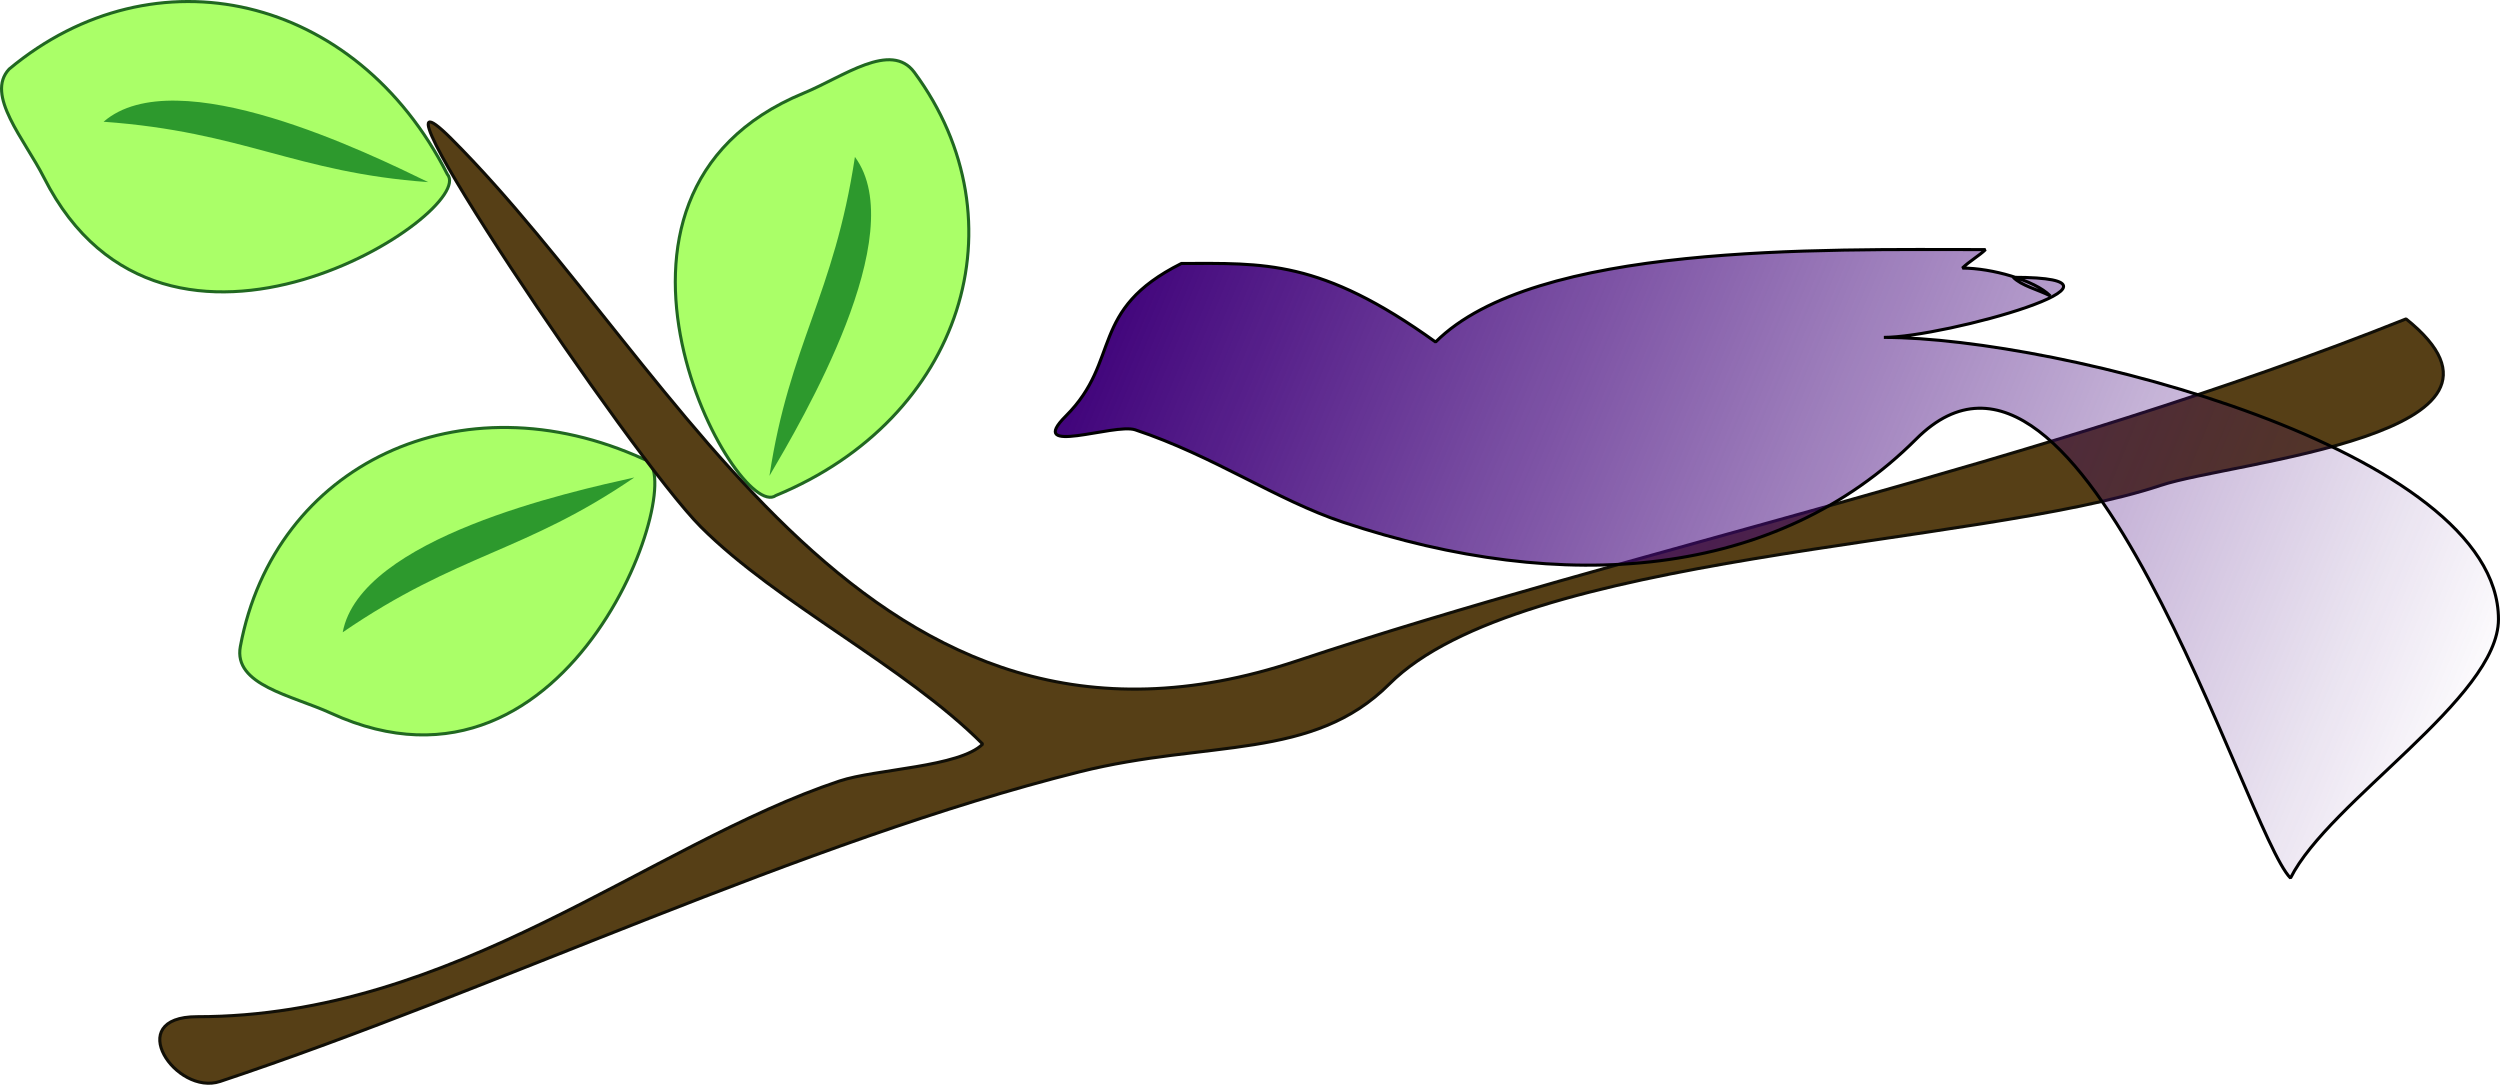
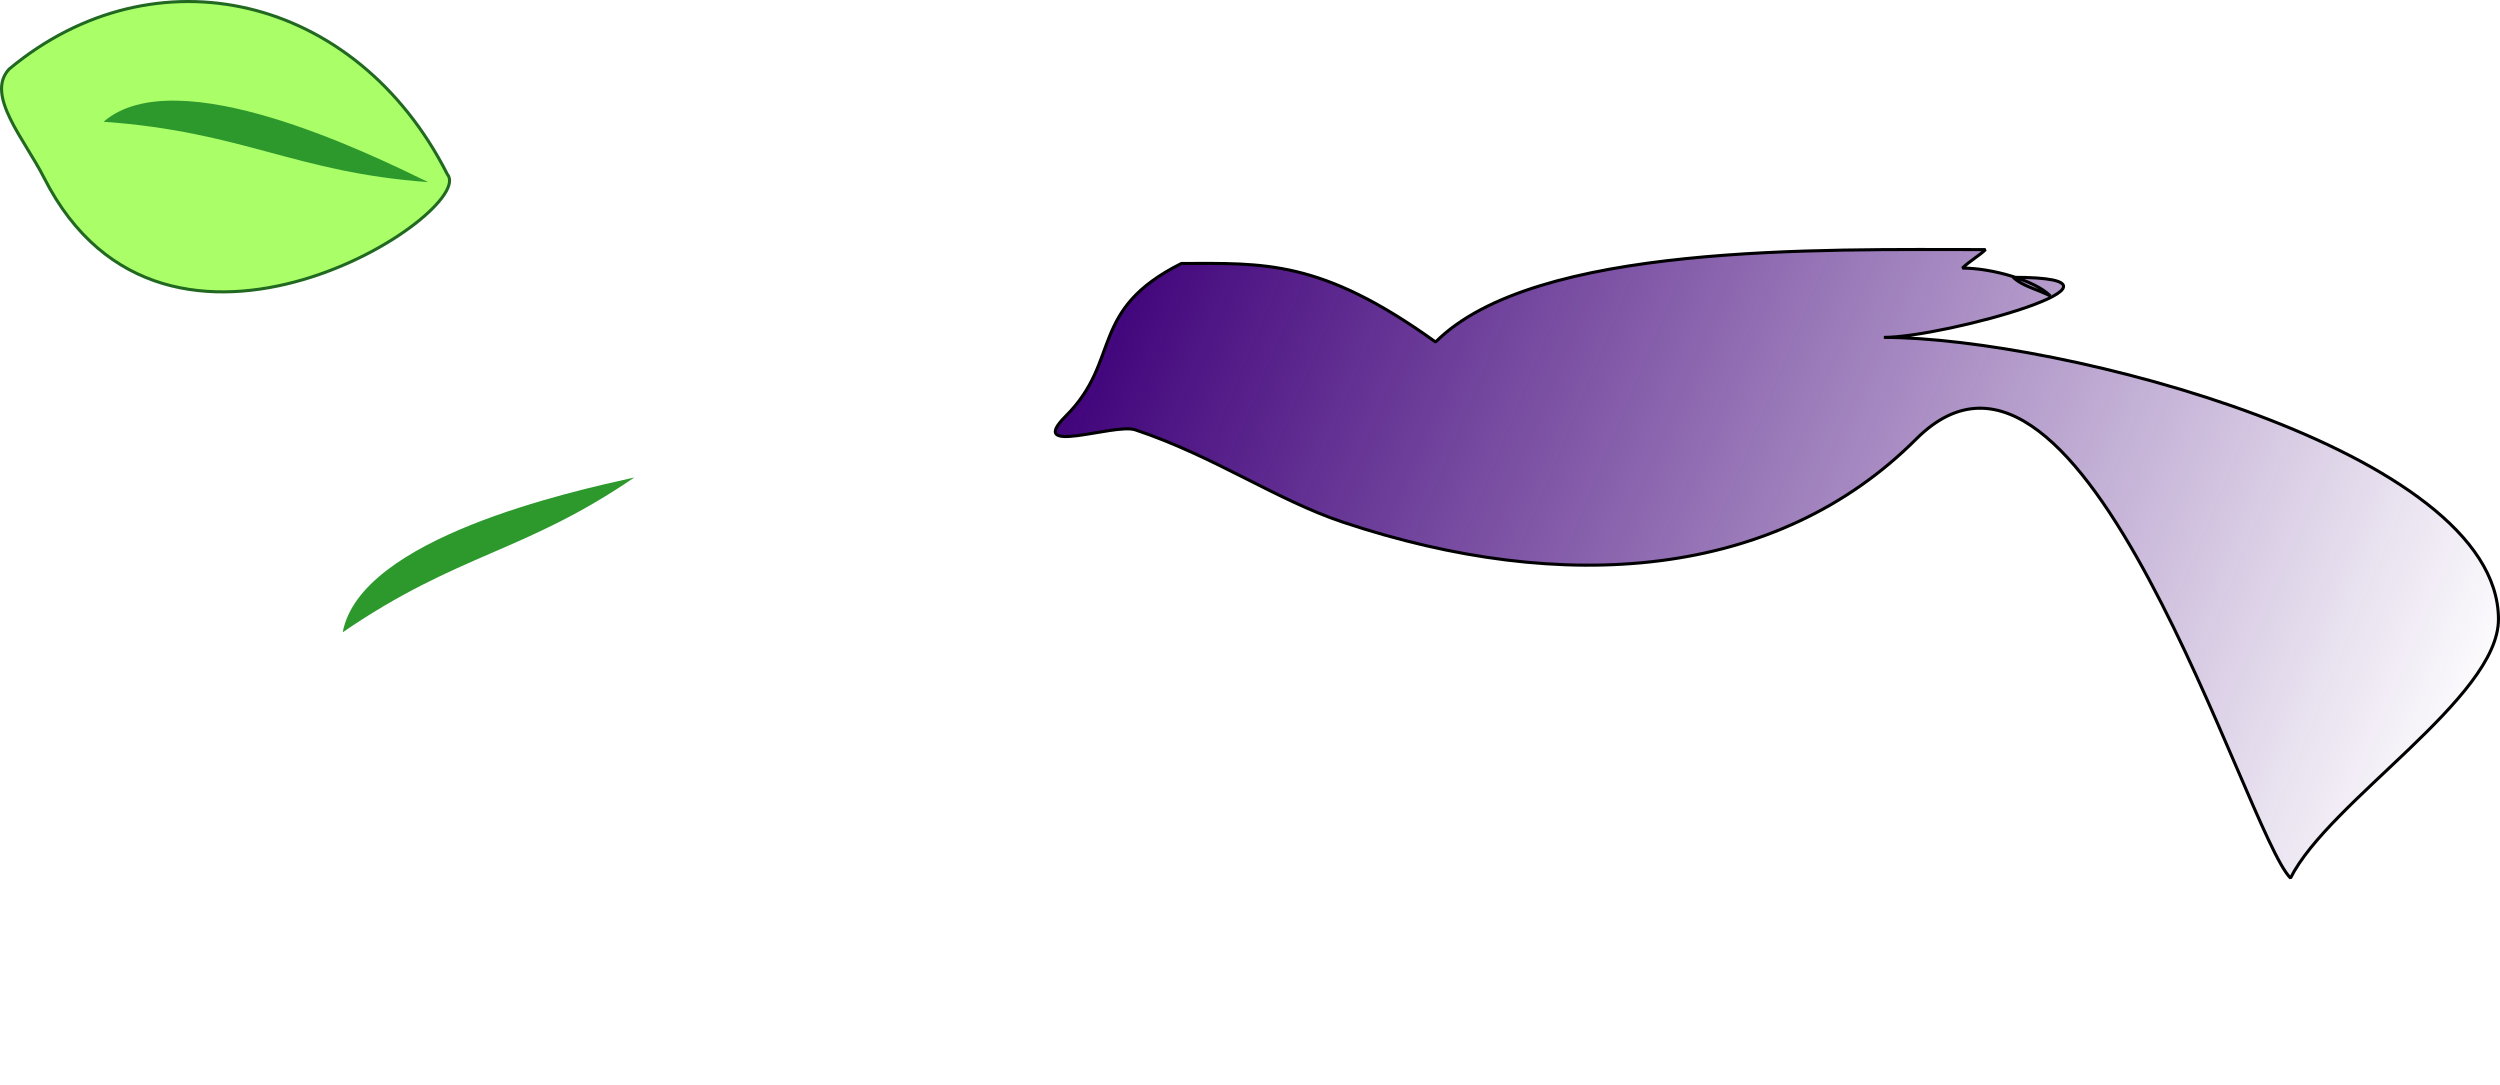
<svg xmlns="http://www.w3.org/2000/svg" xmlns:ns1="http://sodipodi.sourceforge.net/DTD/sodipodi-0.dtd" xmlns:ns2="http://www.inkscape.org/namespaces/inkscape" xmlns:xlink="http://www.w3.org/1999/xlink" width="405.74" height="176.056" id="svg2456" ns1:version="0.32" ns2:version="0.46" ns1:docname="a-blue-bird-on-a-tree-branch.svg" ns2:output_extension="org.inkscape.output.svg.inkscape">
  <ns1:namedview ns2:window-height="719" ns2:window-width="1183" ns2:pageshadow="2" ns2:pageopacity="0.0" guidetolerance="10.0" gridtolerance="10.0" objecttolerance="10.0" borderopacity="1.0" bordercolor="#666666" pagecolor="#ffffff" id="base" showgrid="false" ns2:zoom="1.3309016" ns2:cx="202.87" ns2:cy="88.028" ns2:window-x="29" ns2:window-y="43" ns2:current-layer="svg2456" />
  <defs id="defs2458">
    <linearGradient ns2:collect="always" id="linearGradient3299">
      <stop style="stop-color:#42057c;stop-opacity:1;" offset="0" id="stop3301" />
      <stop style="stop-color:#42057c;stop-opacity:0;" offset="1" id="stop3303" />
    </linearGradient>
    <ns2:perspective ns1:type="inkscape:persp3d" ns2:vp_x="0 : 88.028 : 1" ns2:vp_y="0 : 1000 : 0" ns2:vp_z="405.73999 : 88.028 : 1" ns2:persp3d-origin="202.87 : 58.685333 : 1" id="perspective2487" />
    <marker id="ArrowEnd" viewBox="0 0 10 10" refX="0" refY="5" markerUnits="strokeWidth" markerWidth="4" markerHeight="3" orient="auto">
      <path d="M 0 0 L 10 5 L 0 10 z" id="path2461" />
    </marker>
    <marker id="ArrowStart" viewBox="0 0 10 10" refX="10" refY="5" markerUnits="strokeWidth" markerWidth="4" markerHeight="3" orient="auto">
      <path d="M 10 0 L 0 5 L 10 10 z" id="path2464" />
    </marker>
    <linearGradient ns2:collect="always" xlink:href="#linearGradient3299" id="linearGradient3305" x1="182.288" y1="47.17" x2="395.972" y2="135.831" gradientUnits="userSpaceOnUse" />
  </defs>
-   <path id="path2468" d="M 104.58,74.558 C 74.77,60.888 44.53,75.378 39.01,104.908 C 37.83,111.198 47.36,112.838 53.71,115.748 C 93.36,133.928 112.31,75.998 104.58,74.558 z" style="fill:#aaff68;stroke:#216821;stroke-width:0.5;stroke-linejoin:bevel" />
  <path id="path2470" d="M 102.95,77.488 C 92.75,79.768 58.5,87.268 55.62,102.618 C 74.42,89.748 85.12,89.698 102.95,77.488 z" style="fill:#2d992d;stroke:none" />
  <path id="path2472" d="M 72.6,28.278 C 57.78,-0.982 25.09,-8.462 1.49,11.208 C -2.45,15.398 3.98,22.608 7.14,28.838 C 26.84,67.758 77.75,34.228 72.6,28.278 z" style="fill:#aaff68;stroke:#216821;stroke-width:0.5;stroke-linejoin:bevel" />
  <path id="path2474" d="M 69.5,29.558 C 60.09,24.988 28.62,9.538 16.81,19.758 C 39.53,21.388 47.94,28.008 69.5,29.558 z" style="fill:#2d992d;stroke:none" />
-   <path id="path2476" d="M 125.92,80.418 C 156.23,67.918 166.24,35.918 148.4,11.748 C 144.6,6.598 136.9,12.448 130.45,15.108 C 90.12,31.728 119.59,85.088 125.92,80.418 z" style="fill:#aaff68;stroke:#216821;stroke-width:0.5;stroke-linejoin:bevel" />
-   <path id="path2478" d="M 124.88,77.228 C 130.16,68.208 148.02,38.028 138.75,25.468 C 135.35,47.988 128.1,55.858 124.88,77.228 z" style="fill:#2d992d;stroke:none" />
-   <path id="path2480" d="M 390.49,51.758 C 414.02,70.588 362.16,74.948 350.74,78.758 C 320.74,88.758 246.77,89.728 225.49,111.008 C 213.02,123.488 196.11,120.038 175.24,125.258 C 130.4,136.468 80.54,160.578 35.74,175.508 C 28.56,177.908 19.83,165.008 31.99,165.008 C 73.75,165.008 105.38,137.048 136.24,126.758 C 142.13,124.798 155.74,124.508 159.49,120.758 C 146.74,108.008 126.24,98.008 113.74,85.508 C 102.55,74.318 56.15,5.418 73.24,22.508 C 110.92,60.188 141.01,130.418 210.49,107.258 C 264.34,89.308 331.82,75.228 390.49,51.758 z" style="fill:#563f16;stroke:#110f07;stroke-width:0.5;stroke-linejoin:bevel" />
  <path id="path2482" d="M 191.74,42.758 C 176.59,50.338 182.03,58.468 172.99,67.508 C 166.34,74.158 180.85,68.628 184.24,69.758 C 197.03,74.018 207.14,81.138 217.99,84.758 C 253.86,96.718 288.3,93.948 310.99,71.258 C 338.03,44.218 364.41,135.178 371.74,142.508 C 377.98,130.028 405.49,113.238 405.49,100.508 C 405.49,73.038 334.09,54.758 305.74,54.758 C 315.61,54.758 350.59,45.008 326.74,45.008 C 328.13,46.398 330.64,46.958 332.74,48.008 C 330.19,45.458 323.21,43.508 318.49,43.508 C 319.5,42.498 321.33,41.418 322.24,40.508 C 295.33,40.508 249.07,39.428 232.99,55.508 C 214.24,42.008 205.07,42.758 191.74,42.758 z" style="fill:url(#linearGradient3305);stroke:#000000;stroke-width:0.5;stroke-linejoin:bevel;fill-opacity:1" />
</svg>